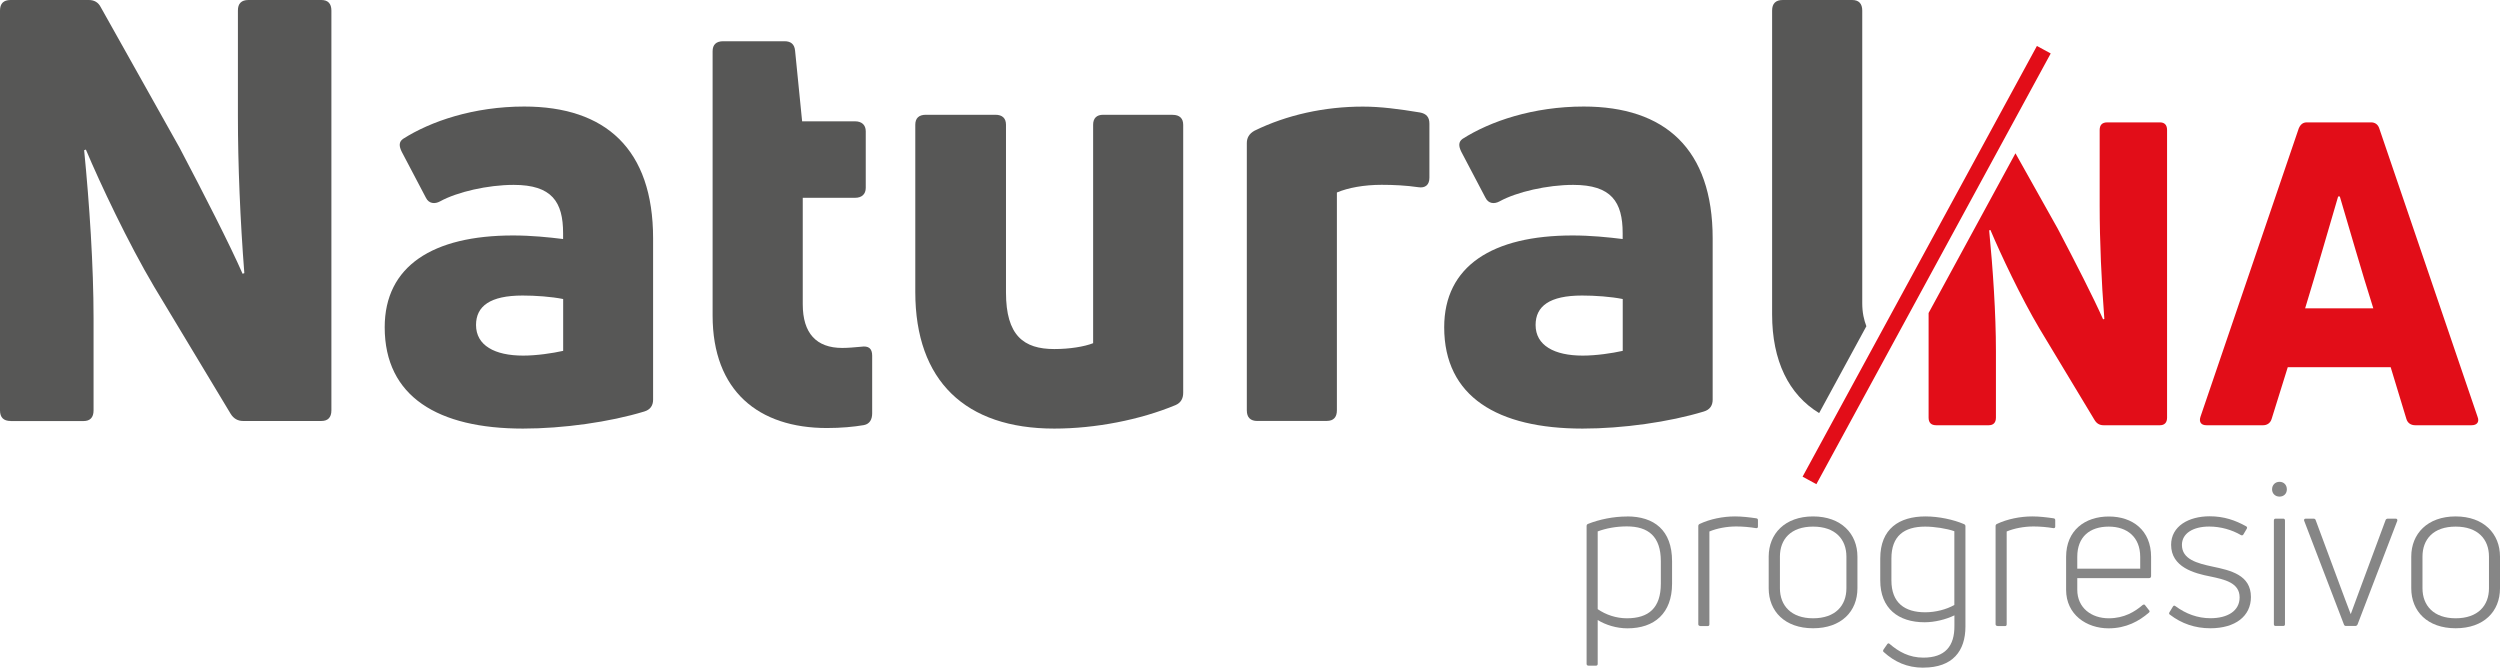
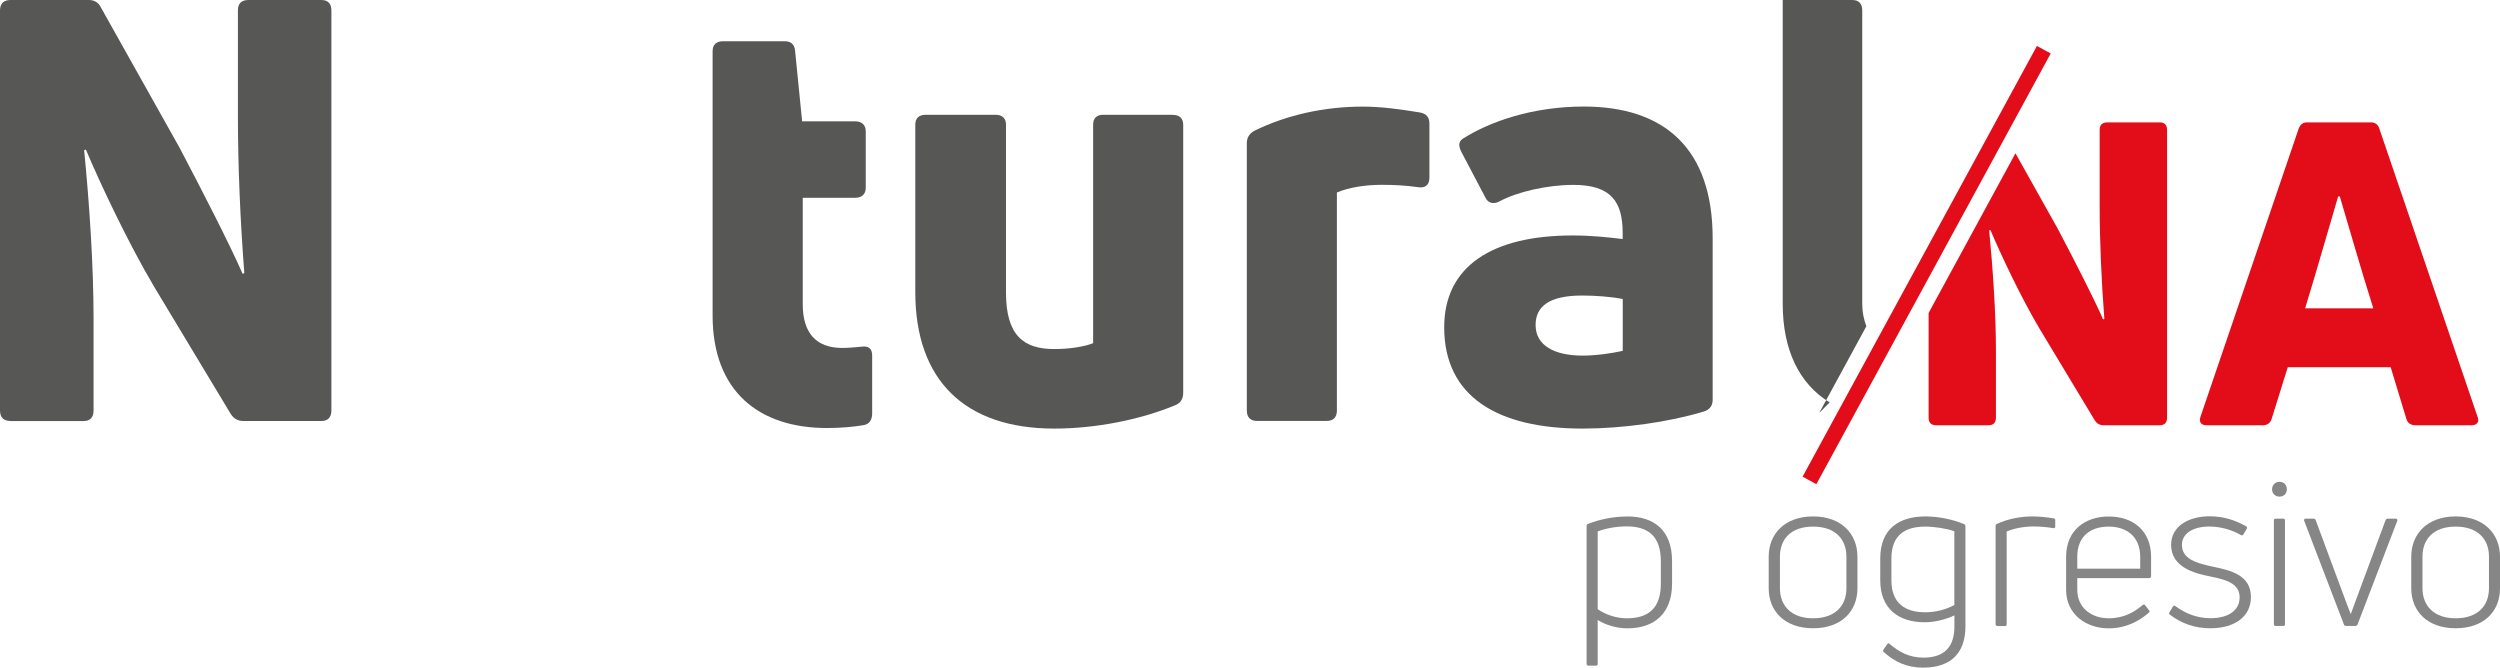
<svg xmlns="http://www.w3.org/2000/svg" id="Capa_2" data-name="Capa 2" viewBox="0 0 358.33 95.7">
  <defs>
    <style>      .cls-1 {        fill: #868686;      }      .cls-1, .cls-2, .cls-3 {        stroke-width: 0px;      }      .cls-2 {        fill: #575756;      }      .cls-3 {        fill: #e20d18;      }    </style>
  </defs>
  <g id="Capa_1-2" data-name="Capa 1">
    <g>
      <g>
        <path class="cls-1" d="m233.21,74.02c3.88,0,6.45,1.97,6.45,6.42v3.23c0,4.21-2.51,6.39-6.39,6.39-1.58,0-3.11-.48-4.27-1.19v6.3c0,.15-.09.24-.24.24h-1.08c-.15,0-.27-.09-.27-.24v-19.77c0-.15.06-.24.18-.3,1.67-.66,3.67-1.07,5.61-1.07Zm4.84,9.65v-3.23c0-3.55-1.79-4.99-4.87-4.99-1.52,0-2.99.27-4.18.72v11.14c1.17.81,2.66,1.31,4.18,1.31,3.14,0,4.87-1.49,4.87-4.96Z" />
-         <path class="cls-1" d="m243.69,89.72c-.15,0-.27-.09-.27-.24v-14.09c0-.12.06-.24.21-.3,1.46-.69,3.31-1.07,5.05-1.07.99,0,2.03.12,3.05.27.18.03.24.12.24.27v.93c0,.15-.12.24-.27.21-.9-.15-1.91-.24-2.84-.24-1.37,0-2.78.27-3.85.72v13.32c0,.15-.09.24-.24.24h-1.08Z" />
        <path class="cls-1" d="m259.87,90.05c-4.03,0-6.36-2.42-6.36-5.73v-4.54c0-3.28,2.33-5.76,6.36-5.76s6.36,2.48,6.36,5.76v4.54c0,3.31-2.3,5.73-6.36,5.73Zm0-1.43c3.2,0,4.78-1.82,4.78-4.3v-4.54c0-2.48-1.58-4.3-4.78-4.3s-4.75,1.82-4.75,4.3v4.54c0,2.48,1.61,4.3,4.75,4.3Z" />
        <path class="cls-1" d="m275.67,95.7c-2.33,0-4.12-.84-5.67-2.24-.12-.09-.12-.21-.03-.36l.54-.78c.09-.12.21-.15.33-.03,1.31,1.13,2.81,1.97,4.84,1.97,3.11,0,4.48-1.64,4.45-4.57v-1.49c-1.25.6-2.84.99-4.27.99-3.76,0-6.36-1.97-6.36-6v-3.14c0-4.27,2.72-6.03,6.48-6.03,1.91,0,4,.45,5.52,1.1.15.06.21.18.21.3v14.39c0,3.49-1.82,5.88-6.03,5.88Zm.27-7.94c1.52,0,3.08-.42,4.18-1.05v-10.57c-1.1-.39-2.87-.66-4.18-.66-3.02,0-4.84,1.34-4.84,4.57v3.14c0,3.25,1.94,4.57,4.84,4.57Z" />
        <path class="cls-1" d="m286.3,89.72c-.15,0-.27-.09-.27-.24v-14.09c0-.12.06-.24.21-.3,1.46-.69,3.31-1.07,5.05-1.07.99,0,2.03.12,3.05.27.18.03.24.12.24.27v.93c0,.15-.12.24-.27.21-.9-.15-1.91-.24-2.84-.24-1.37,0-2.78.27-3.85.72v13.32c0,.15-.09.24-.24.24h-1.08Z" />
        <path class="cls-1" d="m308.31,82.62c0,.15-.12.24-.27.24h-10.3v1.67c0,2.6,2.03,4.09,4.51,4.09,2.24,0,3.76-.96,4.87-1.91.15-.09.27-.09.36.06l.54.69c.12.12.12.24-.03.36-1.37,1.19-3.23,2.24-5.76,2.24-3.17,0-6.09-1.97-6.09-5.52v-4.72c0-3.82,2.72-5.79,6.12-5.79s6.06,1.97,6.06,5.79v2.81Zm-6.06-7.14c-2.72,0-4.51,1.46-4.51,4.33v1.7h9.02v-1.7c0-2.84-1.88-4.33-4.51-4.33Z" />
        <path class="cls-1" d="m316.79,90.05c-2.15,0-4.09-.66-5.76-1.94-.15-.09-.15-.21-.09-.33l.51-.84c.09-.15.21-.18.36-.06,1.49,1.1,3.17,1.73,5.02,1.73,2.45,0,4.18-1.04,4.18-2.99,0-2.12-2.21-2.57-4.18-2.99-2.33-.45-5.64-1.34-5.64-4.54,0-2.69,2.54-4.09,5.52-4.09,2.06,0,3.67.57,5.23,1.43.15.09.18.21.09.36l-.48.81c-.06.12-.21.18-.36.09-1.28-.75-2.9-1.22-4.54-1.22-2.33,0-3.91.99-3.91,2.63,0,2.06,2.15,2.63,4.39,3.11,2.57.54,5.5,1.19,5.5,4.36,0,2.75-2.24,4.48-5.82,4.48Z" />
        <path class="cls-1" d="m326.73,71.18c-.63,0-1.07-.45-1.07-1.04,0-.63.45-1.08,1.07-1.08s1.05.45,1.05,1.08-.45,1.04-1.05,1.04Zm-.57,18.54c-.15,0-.24-.09-.24-.24v-14.87c0-.18.09-.27.24-.27h1.11c.15,0,.24.09.24.27v14.87c0,.15-.09.24-.24.24h-1.11Z" />
        <path class="cls-1" d="m336.23,89.72c-.12,0-.24-.09-.27-.21l-5.7-14.87c-.06-.15.03-.3.21-.3h1.17c.12,0,.24.09.27.21l3.46,9.32c.51,1.34,1.02,2.78,1.55,4.12h.03c.48-1.34,1.02-2.78,1.52-4.12l3.46-9.32c.03-.12.18-.21.3-.21h1.17c.18,0,.24.15.21.3l-5.7,14.87c-.06.12-.18.21-.3.21h-1.37Z" />
        <path class="cls-1" d="m351.97,90.05c-4.03,0-6.36-2.42-6.36-5.73v-4.54c0-3.28,2.33-5.76,6.36-5.76s6.36,2.48,6.36,5.76v4.54c0,3.31-2.3,5.73-6.36,5.73Zm0-1.43c3.2,0,4.78-1.82,4.78-4.3v-4.54c0-2.48-1.58-4.3-4.78-4.3s-4.75,1.82-4.75,4.3v4.54c0,2.48,1.61,4.3,4.75,4.3Z" />
      </g>
      <rect class="cls-3" x="241" y="36.86" width="70.28" height="2.25" transform="translate(110.81 262.4) rotate(-61.45)" />
-       <path class="cls-2" d="m260.75,59.19l6.76-12.43c-.34-.9-.59-1.94-.59-3.3V1.52c0-1.01-.5-1.52-1.44-1.52h-9.96c-1.01,0-1.52.51-1.52,1.52v43.55c0,6.64,2.39,11.5,6.73,14.13" />
+       <path class="cls-2" d="m260.75,59.19l6.76-12.43c-.34-.9-.59-1.94-.59-3.3V1.52c0-1.01-.5-1.52-1.44-1.52h-9.96v43.55c0,6.64,2.39,11.5,6.73,14.13" />
      <path class="cls-2" d="m1.52,60.34c-1.01,0-1.52-.51-1.52-1.52V1.52C0,.51.5,0,1.52,0h11.22C13.5,0,14.09.34,14.43,1.01l11.31,20.17c3.55,6.75,7.18,13.84,9.03,18.06l.25-.09c-.59-7.59-.92-15.52-.92-22.53V1.52C34.09.51,34.6,0,35.61,0h10.46c.93,0,1.43.51,1.43,1.52v57.3c0,1.01-.5,1.52-1.43,1.52h-11.23c-.75,0-1.35-.34-1.77-1.01l-10.97-18.22c-3.71-6.25-7.77-14.86-9.79-19.67l-.25.09c.76,7.68,1.35,16.63,1.35,24.05v13.25c0,1.01-.5,1.52-1.43,1.52H1.52Z" />
-       <path class="cls-2" d="m75.13,15.27c11.65,0,18.48,6.08,18.48,18.9v23.12c0,.85-.42,1.44-1.26,1.69-4.98,1.52-11.65,2.45-17.39,2.45-12.15,0-19.82-4.56-19.82-14.52,0-8.78,6.91-13.16,18.39-13.16,2.62,0,5.07.25,7.18.51v-.84c0-4.48-1.6-6.92-7.08-6.92-3.72,0-8.1,1.01-10.55,2.36-.76.42-1.61.34-2.03-.51l-3.46-6.58c-.42-.84-.42-1.43.17-1.86,3.97-2.53,10.13-4.64,17.39-4.64m-.17,35.7c1.94,0,4.22-.34,5.74-.68v-7.43c-1.69-.34-3.96-.5-5.82-.5-4.64,0-6.67,1.52-6.67,4.22,0,2.95,2.7,4.39,6.75,4.39" />
      <path class="cls-2" d="m120.71,49.87c.76,0,1.77-.08,2.7-.17,1.1-.17,1.6.26,1.6,1.27v8.27c0,.85-.33,1.52-1.18,1.69-1.44.25-3.29.42-5.31.42-9.79,0-16.38-5.31-16.38-16.12V7.34c0-.93.51-1.43,1.52-1.43h8.78c.92,0,1.43.42,1.52,1.35l1.01,10.13h7.6c.93,0,1.52.51,1.52,1.43v8.1c0,.93-.59,1.43-1.52,1.43h-7.51v15.27c0,4.14,1.94,6.25,5.66,6.25" />
      <path class="cls-2" d="m168.07,16.46c1.01,0,1.52.51,1.52,1.43v38.4c0,.84-.34,1.44-1.09,1.77-5.07,2.11-11.48,3.37-17.39,3.37-12.74,0-19.92-6.84-19.92-19.58v-23.97c0-.93.5-1.43,1.52-1.43h9.96c1.01,0,1.52.51,1.52,1.43v24.05c0,6.16,2.53,8.1,6.92,8.1,2.19,0,4.3-.34,5.57-.84v-31.31c0-.93.5-1.43,1.44-1.43h9.96Z" />
      <path class="cls-2" d="m180.23,60.34c-1.01,0-1.52-.51-1.52-1.52V20.51c0-.76.34-1.35,1.09-1.77,4.65-2.28,10.05-3.46,15.54-3.46,2.53,0,5.14.34,8.18.84.93.17,1.36.68,1.36,1.6v7.76c0,1.01-.59,1.52-1.61,1.35-1.69-.25-3.55-.34-5.23-.34-2.53,0-4.81.42-6.42,1.1v31.22c0,1.01-.5,1.52-1.44,1.52h-9.96Z" />
      <path class="cls-2" d="m226.99,15.27c11.65,0,18.49,6.08,18.49,18.9v23.12c0,.85-.42,1.44-1.26,1.69-4.99,1.52-11.65,2.45-17.39,2.45-12.16,0-19.83-4.56-19.83-14.52,0-8.78,6.92-13.16,18.4-13.16,2.61,0,5.07.25,7.18.51v-.84c0-4.48-1.61-6.92-7.09-6.92-3.71,0-8.1,1.01-10.55,2.36-.76.42-1.6.34-2.02-.51l-3.46-6.58c-.42-.84-.42-1.43.16-1.86,3.97-2.53,10.13-4.64,17.39-4.64m-.16,35.7c1.94,0,4.22-.34,5.74-.68v-7.43c-1.69-.34-3.97-.5-5.83-.5-4.65,0-6.66,1.52-6.66,4.22,0,2.95,2.7,4.39,6.75,4.39" />
      <g>
        <path class="cls-3" d="m309.58,17.54h-7.53c-.73,0-1.1.36-1.1,1.09v10.87c0,5.04.25,10.75.67,16.21l-.18.06c-1.34-3.04-3.95-8.14-6.5-12.99l-6.06-10.81-12.45,22.89v15c0,.72.36,1.09,1.09,1.09h7.53c.66,0,1.03-.37,1.03-1.09v-9.54c0-5.34-.43-11.77-.97-17.3l.18-.06c1.46,3.46,4.37,9.65,7.04,14.15l7.9,13.11c.3.49.72.73,1.27.73h8.08c.66,0,1.03-.37,1.03-1.09V18.63c0-.73-.37-1.09-1.03-1.09Z" />
        <path class="cls-3" d="m355.11,59.73l-14.09-41.34c-.18-.55-.61-.85-1.15-.85h-9.23c-.55,0-.91.3-1.15.85l-14.09,41.34c-.24.73.06,1.22.85,1.22h8.14c.54,0,1.03-.3,1.21-.91l2.31-7.41h14.75l2.25,7.41c.18.61.66.91,1.27.91h8.08c.79,0,1.15-.49.85-1.22Zm-24.71-15.54c1.64-5.34,3.52-11.96,4.73-16.03h.24c1.22,4.07,3.1,10.69,4.8,16.03h-9.77Z" />
      </g>
    </g>
  </g>
</svg>